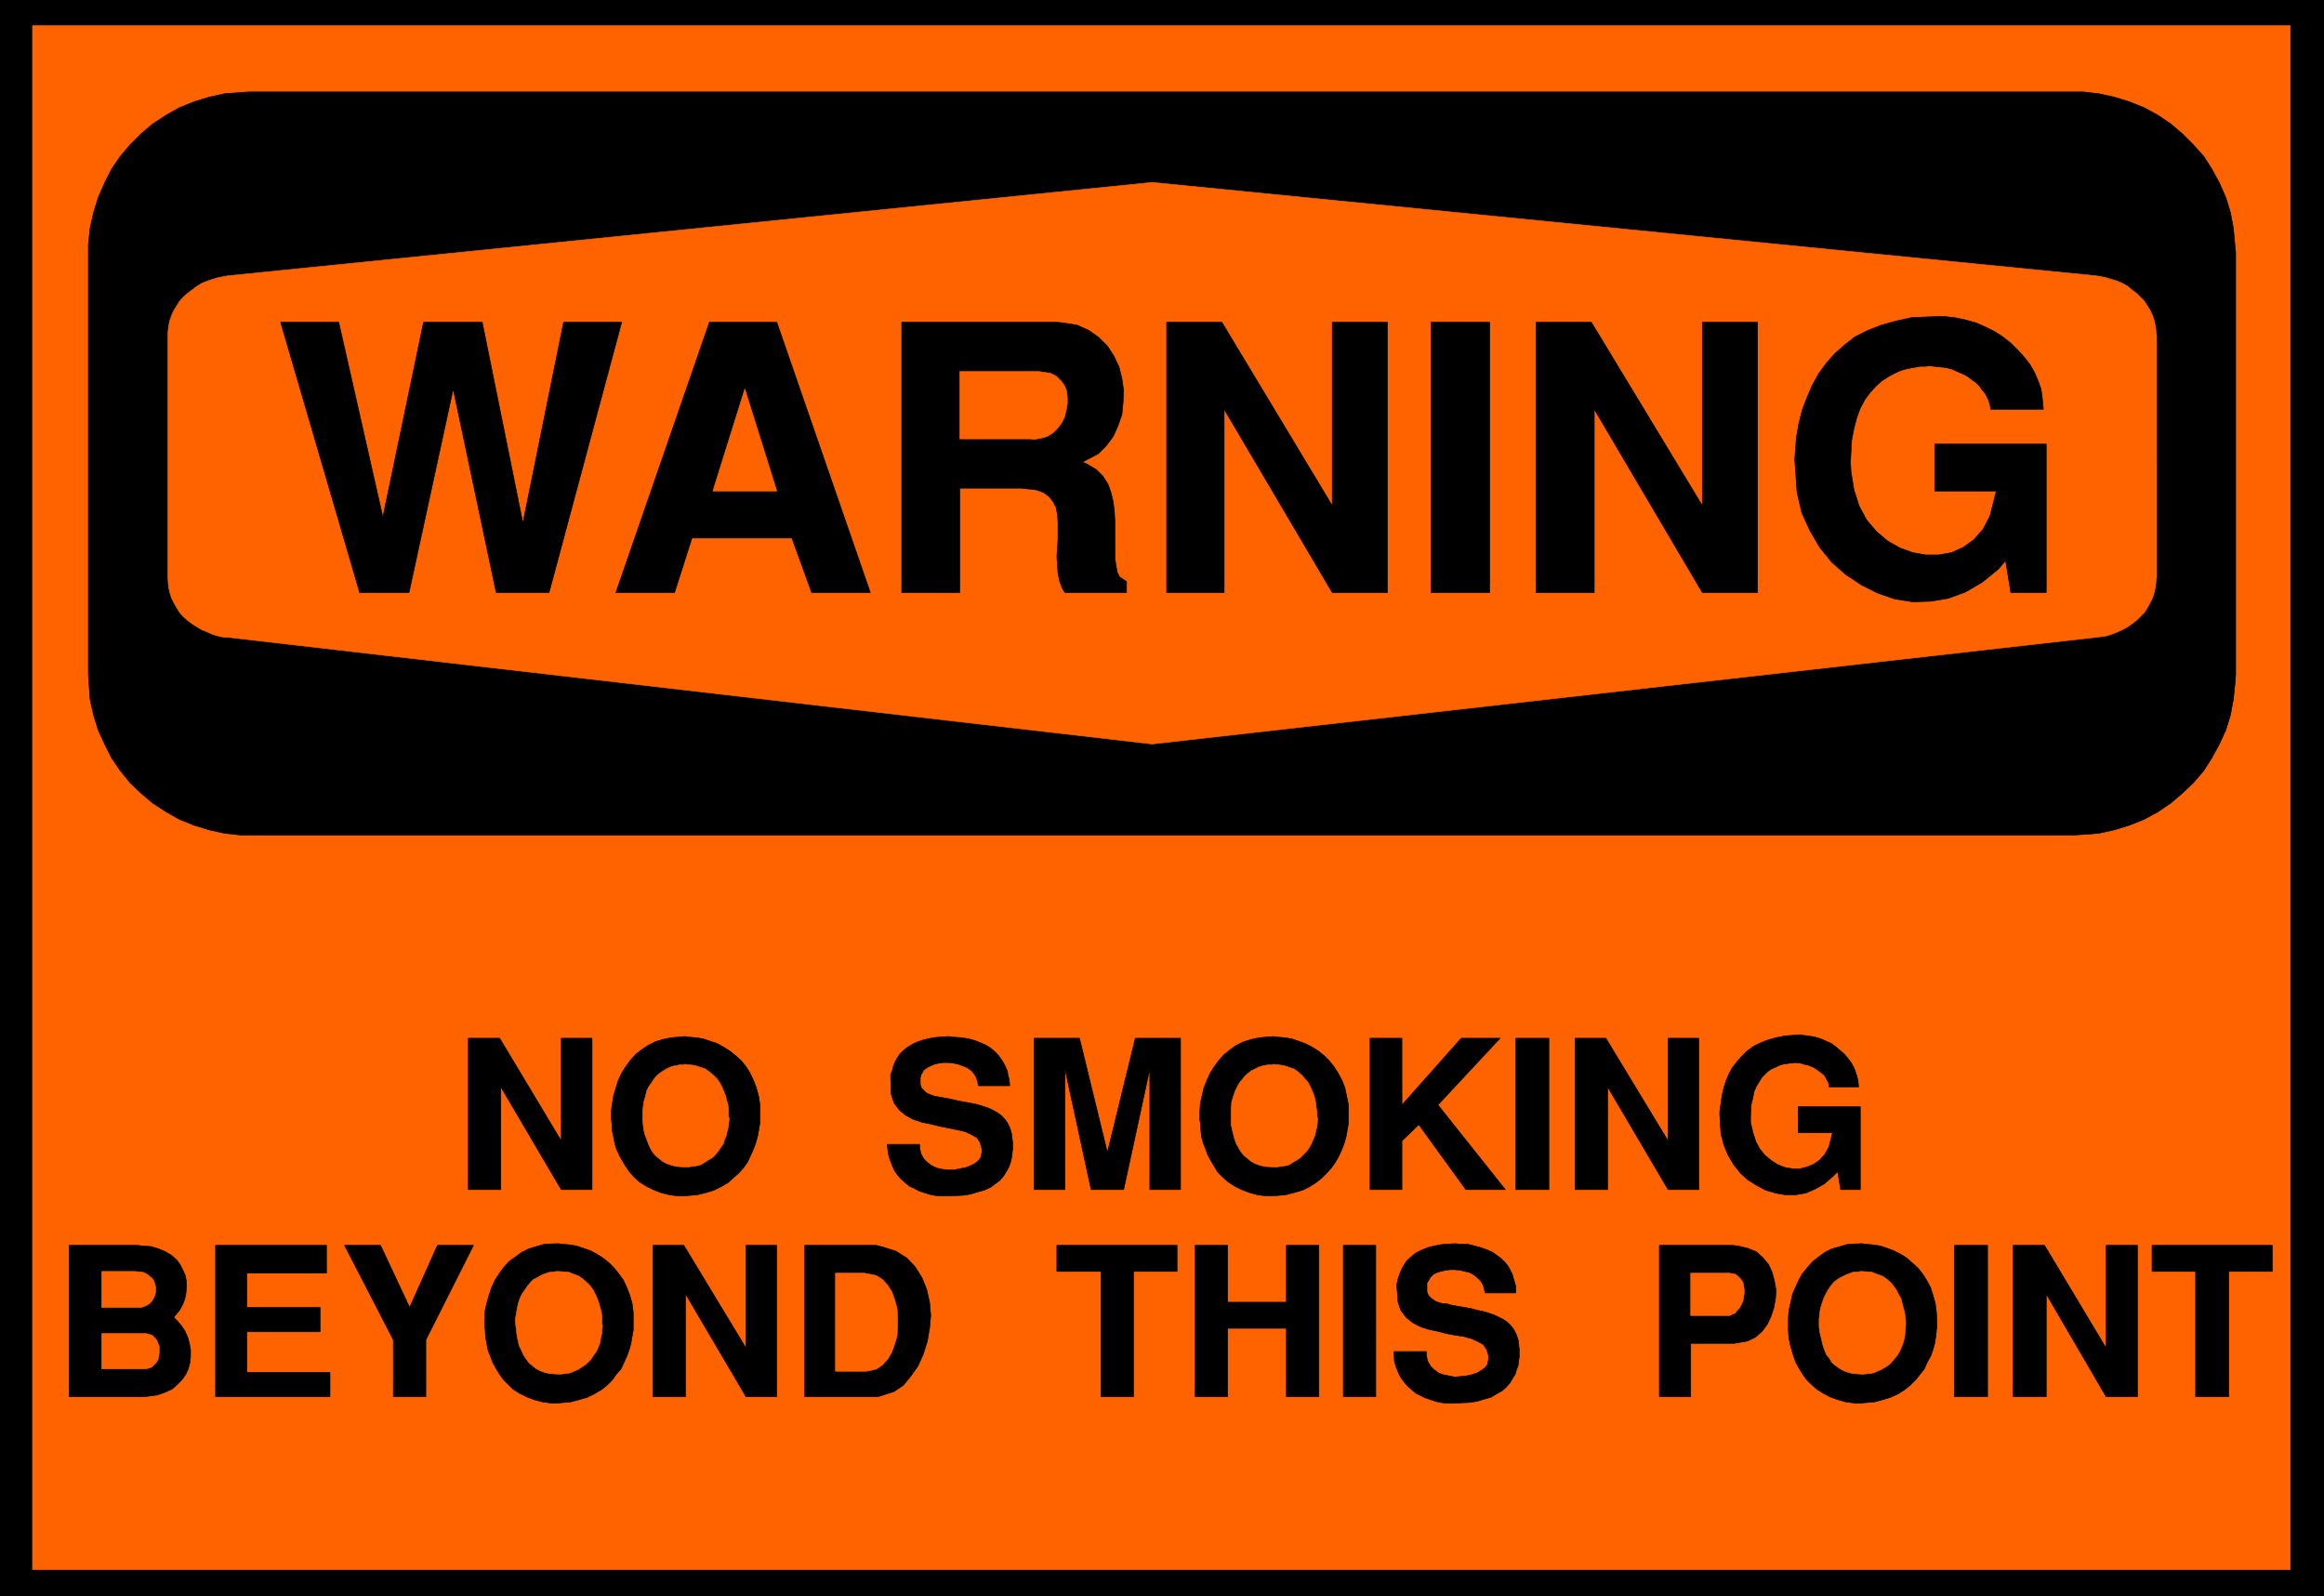
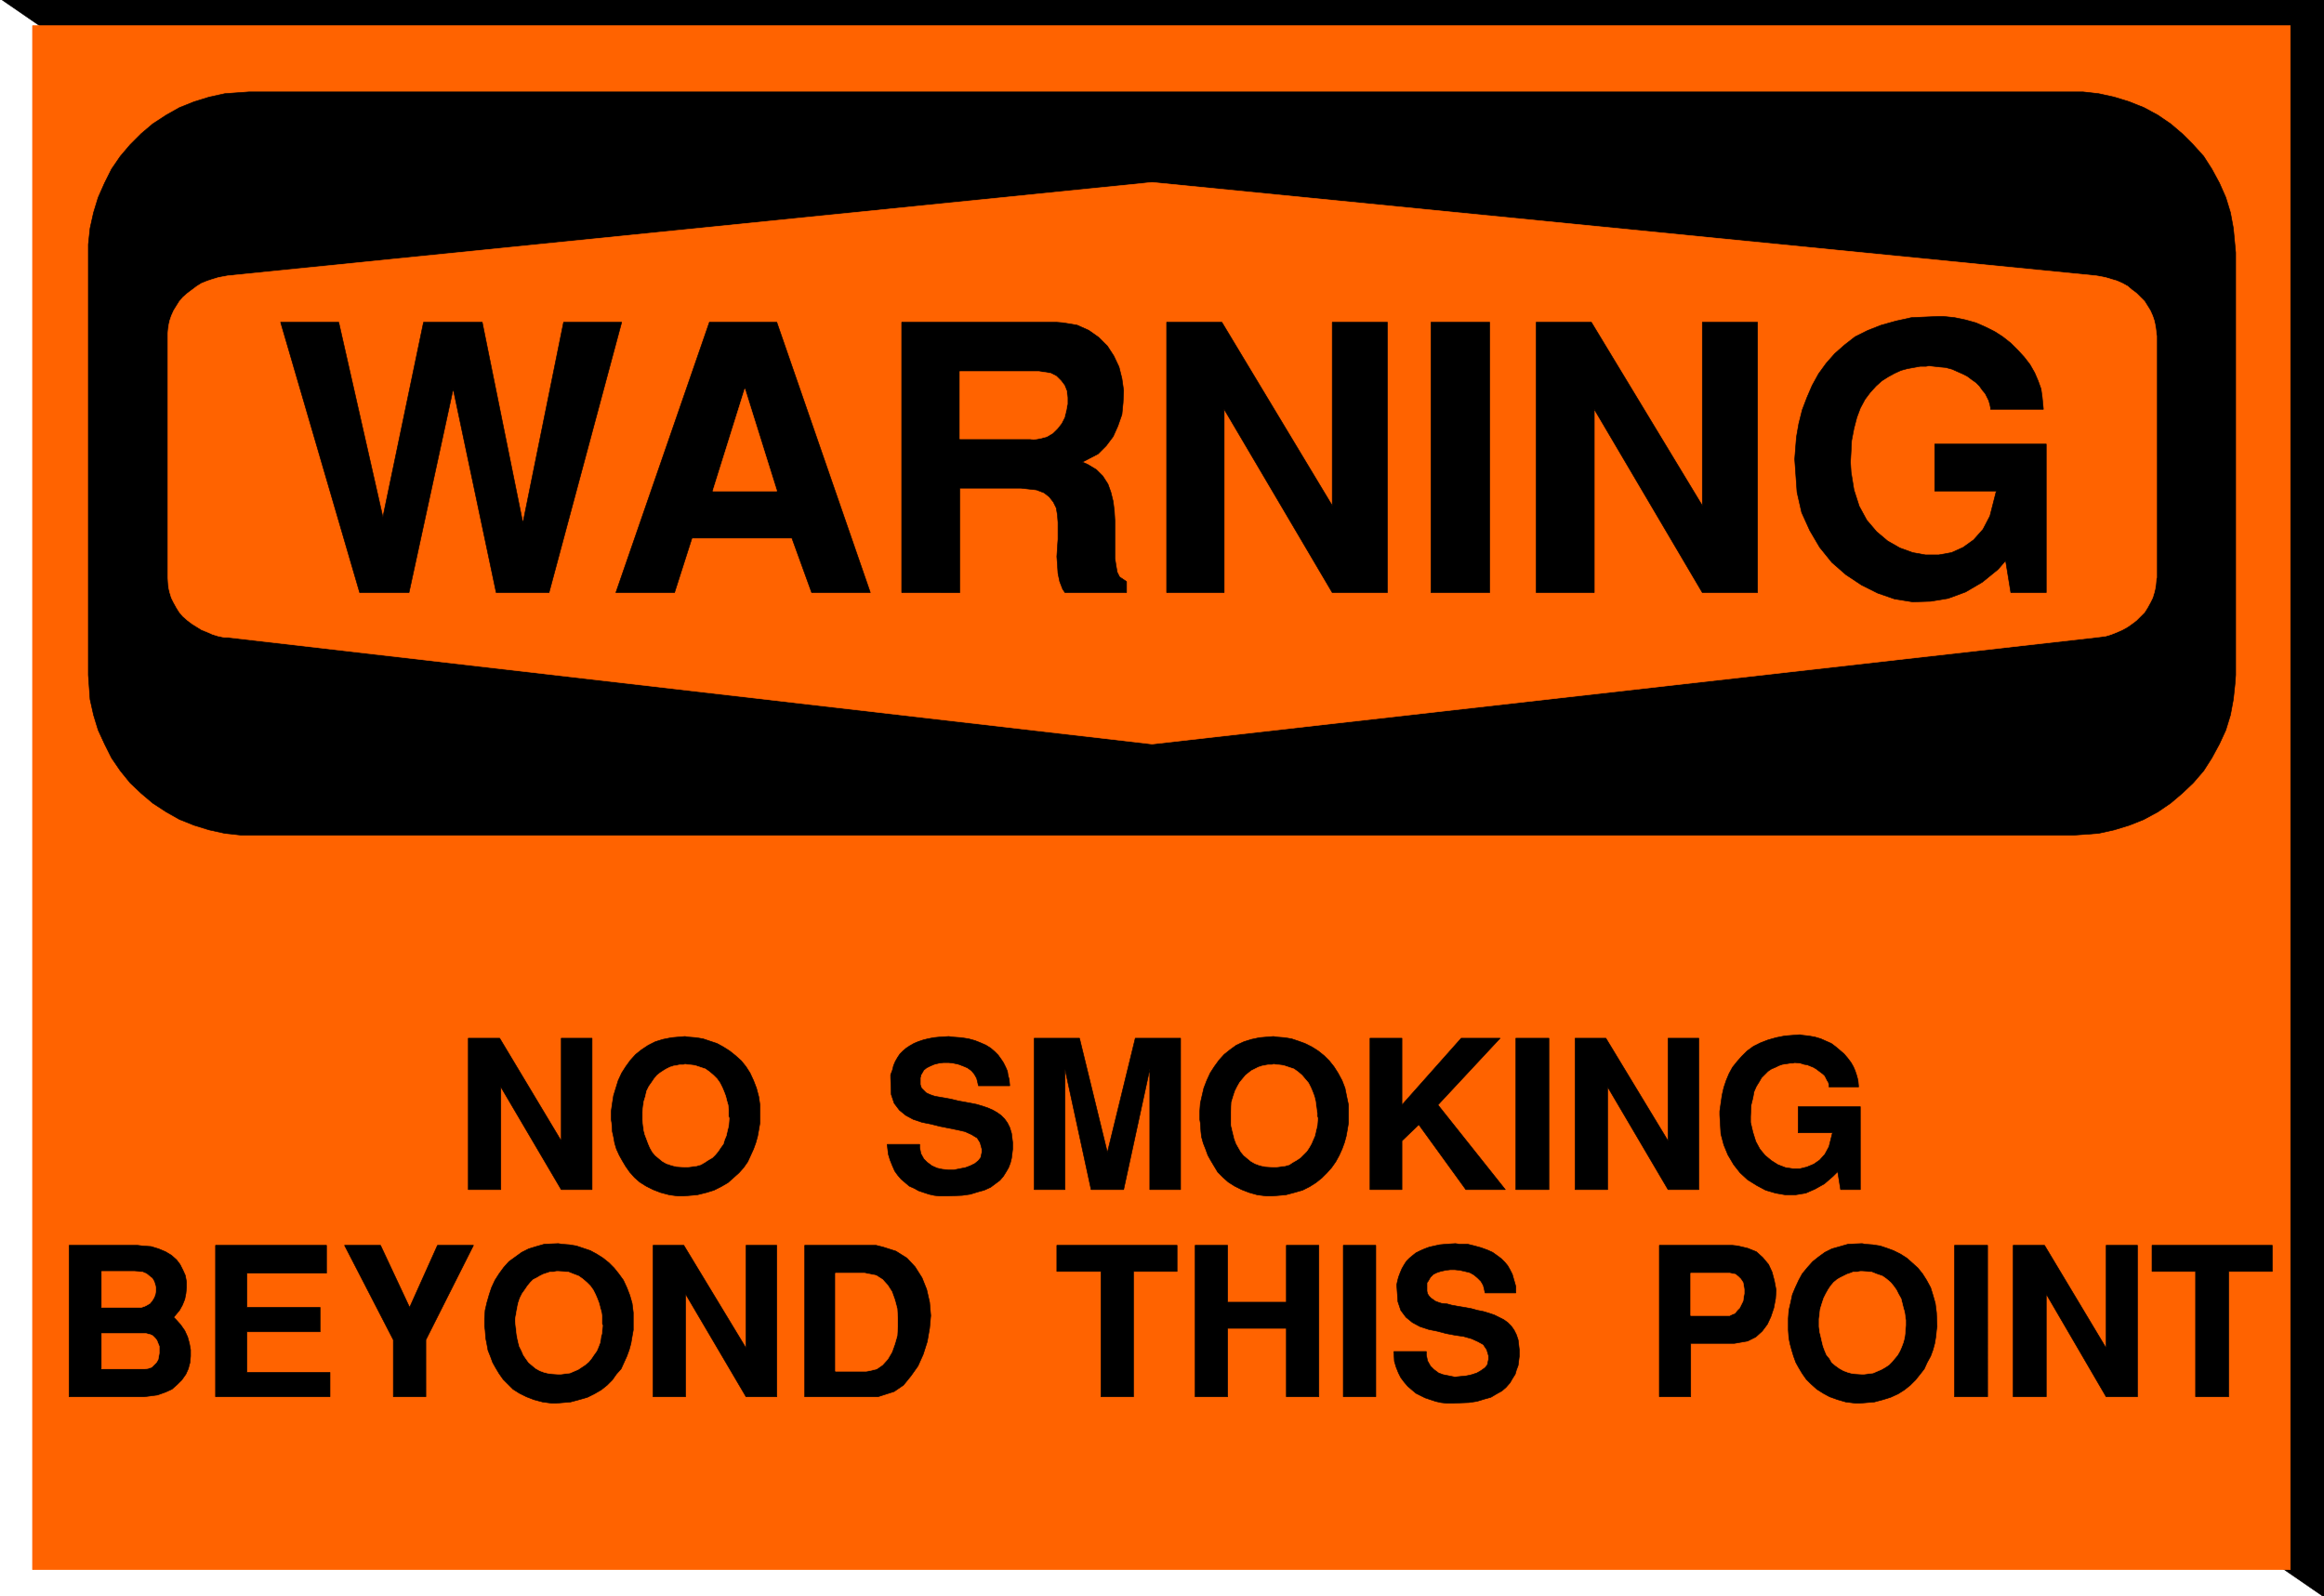
<svg xmlns="http://www.w3.org/2000/svg" width="3996.021" height="2744.786" viewBox="0 0 2997.016 2058.59">
  <rect x="0" y="0" width="2997.016" height="2058.59" fill="#333333" stroke="none" />
  <defs>
    <clipPath id="a">
      <path d="M0 0h2998v2058.59H0Zm0 0" />
    </clipPath>
    <clipPath id="b">
      <path d="M0 0h2997.016v2058.59H0Zm0 0" />
    </clipPath>
  </defs>
  <g clip-path="url(#a)">
    <path style="fill:#fff;fill-opacity:1;fill-rule:nonzero;stroke:none" d="M0 2059.566h2997.016V-1.98H0Zm0 0" />
  </g>
  <g clip-path="url(#b)">
-     <path style="fill:#fff;fill-opacity:1;fill-rule:evenodd;stroke:#fff;stroke-width:.19;stroke-linecap:square;stroke-linejoin:bevel;stroke-miterlimit:10;stroke-opacity:1" d="M0-.25h766.5V527H0Zm0 0" transform="matrix(3.91 0 0 -3.91 0 2058.59)" />
-     <path style="fill:#000;fill-opacity:1;fill-rule:evenodd;stroke:#000;stroke-width:.19;stroke-linecap:square;stroke-linejoin:bevel;stroke-miterlimit:10;stroke-opacity:1" d="M0 527h766.5V-.25H0Zm0 0" transform="matrix(3.91 0 0 -3.91 0 2058.59)" />
+     <path style="fill:#000;fill-opacity:1;fill-rule:evenodd;stroke:#000;stroke-width:.19;stroke-linecap:square;stroke-linejoin:bevel;stroke-miterlimit:10;stroke-opacity:1" d="M0 527h766.5V-.25Zm0 0" transform="matrix(3.91 0 0 -3.91 0 2058.59)" />
  </g>
  <path style="fill:#ff6300;fill-opacity:1;fill-rule:evenodd;stroke:#ff6300;stroke-width:.19;stroke-linecap:square;stroke-linejoin:bevel;stroke-miterlimit:10;stroke-opacity:1" d="M10.73 518.01h744.66V8.75H10.73Zm0 0" transform="matrix(3.91 0 0 -3.91 0 2058.59)" />
  <path style="fill:#000;fill-opacity:1;fill-rule:evenodd;stroke:#000;stroke-width:.19;stroke-linecap:square;stroke-linejoin:bevel;stroke-miterlimit:10;stroke-opacity:1" d="M82.21 496.19h604.77l5.17-.58 5.17-1.14 4.99-1.54 4.79-1.91 4.6-2.49 4.21-2.87 3.83-3.25 3.64-3.64 3.45-3.83 2.69-4.21 2.49-4.59 2.11-4.78 1.53-4.98.96-5.17.76-8.03V303.85l-.19-2.68-.57-5.36-.96-5.16-1.53-4.98-2.11-4.59-2.49-4.59-2.69-4.22-3.45-4.01-3.64-3.45-3.83-3.25-4.21-2.87-4.6-2.49-4.79-1.91-4.99-1.54-5.17-1.14-8.05-.58H79.52l-5.36.58-5.18 1.14-4.98 1.54-4.79 1.91-4.41 2.49-4.4 2.87-3.84 3.25-3.64 3.45-3.25 4.01-2.88 4.22-2.3 4.59-2.11 4.59-1.53 4.98-1.15 5.16-.57 8.04v142.01l.57 5.35 1.15 5.17 1.53 4.98 2.11 4.78 2.3 4.59 2.88 4.21 3.25 3.83 3.64 3.64 3.84 3.25 4.4 2.87 4.41 2.49 4.79 1.91 4.98 1.54 5.18 1.14zm0 0" transform="matrix(3.91 0 0 -3.91 0 2058.59)" />
  <path style="fill:#ff6300;fill-opacity:1;fill-rule:evenodd;stroke:#ff6300;stroke-width:.19;stroke-linecap:square;stroke-linejoin:bevel;stroke-miterlimit:10;stroke-opacity:1" d="m75.12 435.52 304.87 30.81 311.39-30.81 1.15-.19 1.92-.38 1.92-.58 1.91-.57 1.73-.77 1.72-.95 1.34-1.15 1.54-1.15 2.68-2.68.96-1.53.95-1.53.77-1.72.58-1.73.38-1.91.38-3.06V336l-.19-.95-.19-2.11-.38-1.72-.58-1.91-.77-1.54-.95-1.72-.96-1.53-1.34-1.34-1.34-1.34-1.54-1.15-1.34-.95-1.72-.96-1.73-.77-1.91-.76-1.92-.58-3.07-.38-311.39-35.21-304.87 35.21h-1.15l-1.92.38-1.92.58-1.72.76-1.92.77-1.53.96-1.53.95-1.54 1.15-1.53 1.34-1.15 1.34-.96 1.53-.95 1.72-.77 1.54-.58 1.91-.38 1.72-.19 3.06v80.57l.19 2.11.38 1.91.58 1.73.77 1.72.95 1.53.96 1.53 1.15 1.34 1.53 1.34 1.54 1.15 1.53 1.15 1.53.95 1.92.77 1.72.57 1.92.58zm0 0" transform="matrix(3.91 0 0 -3.91 0 2058.59)" />
  <path style="fill:#000;fill-opacity:1;fill-rule:evenodd;stroke:#000;stroke-width:.19;stroke-linecap:square;stroke-linejoin:bevel;stroke-miterlimit:10;stroke-opacity:1" d="m591.93 375.05.19 2.48.38 4.79.77 4.4 1.15 4.59 1.53 4.02 1.73 4.02 2.11 3.83 2.49 3.44 2.87 3.26 3.26 2.87 3.45 2.68 4.21 2.1 4.41 1.72 4.79 1.34 5.18 1.15 8.81.38h1.73l3.64-.38 3.64-.76 3.45-.96 3.06-1.34 3.07-1.53 2.68-1.72 2.68-2.11 2.3-2.3 2.11-2.29 1.92-2.49 1.53-2.68 1.15-2.68.96-2.68.38-2.68.39-4.02h-17.44v.58l-.19.95-.39 1.34-.57 1.15-.58 1.15-.96 1.15-.95 1.34-1.15 1.15-1.34.95-1.54 1.15-1.53.77-1.73.76-1.72.77-2.11.57-2.11.19-3.45.39-.95-.19h-1.92l-2.11-.39-2.11-.38-2.1-.57-2.11-.96-2.11-1.15-2.11-1.34-1.91-1.72-1.92-2.11-1.72-2.29-1.54-2.87-1.15-3.07-.95-3.63-.77-4.02-.38-7.08.19-3.26.96-5.93 1.72-5.36 2.49-4.59 3.26-3.83 3.64-3.06 4.02-2.3 4.22-1.53 4.22-.76h4.4l4.22.76 3.83 1.73 3.45 2.48 3.07 3.45 2.3 4.4 2.1 8.23h-20.31v15.5h36.79v-48.99h-11.69l-1.72 10.52-2.49-2.87-5.18-4.21-5.55-3.25-5.75-2.11-5.75-.95-5.94-.19-5.94.95-5.56 1.92-5.36 2.68-5.18 3.44-4.6 4.02-4.02 4.98-3.26 5.55-2.68 5.93-1.53 6.7zm-85.27-44.02v89.18h18.2l36.6-60.48v60.48h18.21v-89.18h-18.21l-35.64 60.47v-60.47zm-34.69 0v89.18h19.36v-89.18zm-87.19 0v89.18h18.21l36.41-60.48v60.48h18.2v-89.18h-18.2l-35.65 60.47v-60.47zm-87.38 0v89.18h50.97l2.3-.19 4.6-.77 3.84-1.72 3.25-2.3 2.88-2.87 2.11-3.25 1.72-3.64.96-3.82.57-4.02-.19-4.02-.38-3.83-1.34-3.83-1.54-3.44-2.3-3.06-2.68-2.68-5.17-2.68 1.72-.77 2.88-1.72 2.1-2.1 1.73-2.68.96-2.68.76-3.07.39-3.25.19-3.25v-12.25l.38-2.49.38-2.1.77-1.53 2.3-1.54v-3.63h-20.31l-.77 1.15-.96 2.48-.57 2.68-.19 2.87-.19 2.68.19 3.07.19 2.67v5.55l-.19 2.49-.39 2.3-.95 1.91-1.35 1.73-1.72 1.34-2.49.95-5.17.58h-20.13v-34.45zm-94.28 0 30.85 89.18h22.23l30.85-89.18H267.7l-6.52 17.99h-32.95l-5.75-17.99zm-84.5 0-26.07 89.18h19.17l14.56-64.3 13.41 64.3h19.36l13.41-66.22 13.42 66.22h19.16l-23.95-89.18h-17.44l-14.18 67.17-14.57-67.17zm0 0" transform="matrix(3.91 0 0 -3.91 0 2058.59)" />
  <path style="fill:#ff6300;fill-opacity:1;fill-rule:evenodd;stroke:#ff6300;stroke-width:.19;stroke-linecap:square;stroke-linejoin:bevel;stroke-miterlimit:10;stroke-opacity:1" d="M316.56 381.74h23.19l1.15-.19 2.3.38 2.11.58 1.91 1.15 1.54 1.53 1.34 1.72.96 1.91.57 2.3.39 2.11v2.1l-.2 2.11-.76 1.91-1.15 1.53-1.54 1.53-1.91.96-3.83.57h-26.07Zm-70.9 16.46-10.54-33.68h21.08zm0 0" transform="matrix(3.91 0 0 -3.91 0 2058.59)" />
  <path style="fill:#000;fill-opacity:1;fill-rule:evenodd;stroke:#000;stroke-width:.19;stroke-linecap:square;stroke-linejoin:bevel;stroke-miterlimit:10;stroke-opacity:1" d="M724.15 65.78v41.33h-14.37v8.62h39.67v-8.62h-14.38V65.78Zm-60.17 0v49.95h10.35l20.31-33.88v33.88h10.35V65.78h-10.35L674.9 99.65V65.78Zm-19.35 0v49.95h10.92V65.78Zm-54.81 22.01v3.82l.19 2.68.58 2.49.57 2.68.96 2.3 1.15 2.48 1.15 2.11 1.73 2.1 1.72 1.92 1.92 1.53 2.1 1.53 2.3 1.15 2.69.76 2.68.77 4.6.19.96-.19 2.49-.19 2.49-.38 2.3-.77 2.11-.77 2.3-1.14 2.1-1.34 1.73-1.53 1.91-1.73 1.54-1.91 1.34-2.11 1.34-2.48.77-2.49.76-2.68.39-3.06.19-4.6-.19-1.14-.2-2.11-.38-2.3-.57-2.1-.77-2.11-1.15-2.1-.96-2.11-1.34-1.72-1.53-1.91-1.73-1.73-1.91-1.53-2.11-1.34-2.49-1.14-2.49-.77-2.88-.77-4.6-.38h-1.72l-3.07.38-2.68.77-2.68.96-2.11 1.15-2.11 1.34-1.91 1.72-1.54 1.53-1.34 1.91-1.15 1.92-.96 1.72-.76 2.1-.58 1.92-.57 2.1-.39 1.92zm-42.54-22.01v49.95h24.15l1.72-.19 3.26-.77 2.87-1.15 2.11-1.91 1.92-2.3 1.15-2.49.76-2.87.58-3.06-.19-2.87-.58-3.06-.96-2.87-1.15-2.49-1.72-2.3-2.11-1.91-2.68-1.34-4.41-.77h-14.37v-17.6ZM459.71 80.7h10.73v-1.14l.38-1.92.96-1.72 1.15-1.15 1.53-1.15 1.54-.57 1.91-.38 1.92-.39 1.92.2 1.91.19 1.73.38 1.72.57 1.34.77 1.34.96.77.95.38 1.73v1.34l-.57 1.91-1.15 1.72-1.73.96-2.1.96-2.69.76-2.68.38-3.07.58-2.87.76-2.87.58-2.88.95-2.49 1.34-2.11 1.73-1.72 2.29-.96 2.87-.38 5.55.19.96.38 1.53.58 1.53.57 1.34.77 1.34.76 1.15.96.96 1.15.95.96.77 1.53.76 1.34.58 1.54.57 1.72.39 1.73.38 2.1.19 3.07.19 1.34-.19h2.68l2.3-.57 2.11-.58 2.11-.76 1.72-.77 1.35-.96 1.53-1.14 1.15-1.15.96-1.15.76-1.34.77-1.53.38-1.34.39-1.34.38-1.34v-2.11h-10.16l-.19.96-.38 1.53-.77 1.34-1.15 1.15-1.15.96-1.34.76-1.53.38-1.73.39-1.72.19h-1.53l-1.54-.19-1.72-.39-1.15-.38-1.15-.57-.96-.96-.77-1.34-.19-.19-.19-.38v-2.68l.19-.77.19-.38.39-.57.57-.58.58-.38.76-.58.96-.38 1.15-.38 1.92-.19 1.34-.38 2.11-.39 2.3-.38 2.1-.38 2.11-.58 1.92-.38 1.91-.57 1.73-.58 1.53-.76 1.54-.77 1.34-.96 1.15-1.14.95-1.34.77-1.54.58-1.72.38-3.25v-2.11l-.19-1.53-.19-1.53-.58-1.53-.38-1.34-.96-1.53-.77-1.34-1.34-1.53-1.34-1.15-1.72-.96-1.92-1.14-2.11-.58-2.49-.76-2.68-.39-4.79-.19h-2.69l-1.72.19-1.72.39-1.73.57-1.72.57-1.54.77-1.53.77-1.34 1.14-1.34 1.15-1.15 1.34-1.15 1.53-.77 1.53-.77 1.92-.57 1.91zm-16.67-14.92v49.95h10.73V65.78Zm-48.87 0v49.95h10.73V96.97h19.36v18.76h10.73V65.78h-10.73v22.58H404.9V65.78Zm-31.04 0v41.33h-14.56v8.62h39.66v-8.62h-14.37V65.78Zm-73.58 0H265.4v49.95h23.57l2.3-.58 4.22-1.34 3.64-2.29 2.68-2.87 2.3-3.64 1.53-3.83.96-4.21.38-4.4-.38-4.21-.77-4.4-1.34-4.21-1.72-3.83-2.3-3.25-2.49-3.07-3.07-2.1zm-74.16 0v49.95h10.15l20.51-33.88v33.88h10.15V65.78h-10.15l-19.93 33.87V65.78Zm-55.38 22.01-.19 1.14v2.68l.19 2.68.57 2.49.77 2.68.76 2.3 1.15 2.48 1.35 2.11 1.53 2.1 1.72 1.92 2.11 1.53 2.11 1.53 2.3 1.15 2.49.76 2.68.77 4.6.19 1.15-.19 2.49-.19 2.3-.38 2.3-.77 2.3-.77 2.11-1.14 2.11-1.34 1.91-1.53 1.73-1.73 1.53-1.91 1.53-2.11 1.15-2.48.96-2.49.77-2.68.38-3.06v-5.74l-.38-2.11-.39-2.3-.57-2.1-.77-2.11-.95-2.1-.96-2.11-1.54-1.72-1.34-1.91-1.72-1.73-1.92-1.53-2.3-1.34-2.3-1.14-2.68-.77-2.87-.77-4.6-.38h-1.73l-2.87.38-2.88.77-2.49.96-2.3 1.15-2.11 1.34-1.72 1.72-1.53 1.53-1.34 1.91-1.15 1.92-.96 1.72-.77 2.1-.77 1.92-.38 2.1-.38 1.92zm-30.28-22.01v18.75l-16.1 31.2h11.88l9.59-20.48 9.19 20.48h11.88l-15.71-31.2V65.78zm-58.64 0v49.95h36.6v-9.19H81.44V95.25h24.15v-8.04H81.44V73.82h27.4v-8.04zm-23.57 0H22.8v49.95h22.62l1.53-.19 2.87-.2 2.49-.76 2.3-.96 1.92-1.15 1.72-1.53 1.15-1.53.96-1.91.77-1.72.38-2.11v-1.91l-.19-1.92-.38-1.91-.77-1.91-.96-1.73L57.3 92l.76-.77 1.54-1.72 1.34-1.92.95-2.1.58-2.11.38-2.1v-2.11l-.19-2.1-.57-2.11-.77-1.72-1.34-1.91-1.53-1.53-1.73-1.53-2.11-.96-2.68-.96zm519.69 93.01v1.15l.38 2.67.39 2.68.57 2.49.77 2.3.96 2.3 1.15 2.1 1.53 1.91 1.53 1.73 1.73 1.72 2.1 1.53 2.3 1.15 2.49.96 2.69.76 2.87.57 4.98.39.96-.19 1.92-.2 2.11-.38 1.91-.57 1.73-.77 1.72-.76 1.53-1.15 1.35-1.15 1.34-1.15 1.15-1.34 1.15-1.53.76-1.34.58-1.34.57-1.72.39-1.53.19-2.11h-9.77v.77l-.2.76-.38.58-.38.76-.39.77-.57.57-.77.58-.76.57-.77.58-.96.57-.96.38-.95.39-1.15.19-1.15.38-1.92.19-.58-.19h-.95l-1.15-.19-1.34-.19-1.15-.39-1.15-.57-1.35-.57-1.15-.77-.95-.96-1.15-1.14-.77-1.34-.96-1.54-.76-1.72-.39-2.1-.57-2.3-.19-3.83v-1.91l.76-3.25.96-3.07 1.34-2.48 1.73-2.11 2.1-1.72 2.11-1.34 2.49-.96 2.49-.38h2.3l2.3.57 2.3.96 1.92 1.34 1.72 1.91 1.35 2.49 1.15 4.59h-11.31v8.62h20.5V134.1h-6.51l-.96 5.93-1.53-1.53-2.88-2.49-3.06-1.72-3.07-1.34-3.45-.57h-3.26l-3.25.57-3.26.96-2.88 1.53-3.06 1.91-2.49 2.3-2.11 2.68-1.92 3.25-1.34 3.26-.96 3.63zM519.5 134.1v49.95h10.15l20.51-33.87v33.87h10.15V134.1h-10.15l-19.93 33.87V134.1Zm-19.55 0v49.95h10.92V134.1Zm-48.1 0v49.95h10.54v-22.01l19.55 22.01h12.84l-20.51-22.01 22.23-27.94h-13.03l-15.52 21.43-5.56-5.35V134.1Zm-55.95 22.01-.19 1.15v2.68l.19 2.67.57 2.49.58 2.49.96 2.49 1.14 2.49 1.35 2.1 1.53 2.11 1.72 1.91 1.92 1.53 2.11 1.53 2.49 1.15 2.49.77 2.68.57 4.6.38 1.15-.19 2.49-.19 2.3-.38 2.3-.77 2.11-.76 2.3-1.15 2.11-1.34 1.91-1.53 1.73-1.72 1.53-1.92 1.34-2.1 1.34-2.49.96-2.49.58-2.87.57-2.68v-5.93l-.38-2.3-.38-2.1-.58-2.11-.77-2.1-.95-2.11-1.15-2.1-1.35-1.92-1.53-1.72-1.72-1.72-1.92-1.53-2.11-1.34-2.3-1.15-2.68-.77-2.87-.76-4.6-.39h-1.73l-3.06.39-2.69.76-2.49.96-2.3 1.15-2.1 1.34-1.73 1.53-1.72 1.72-1.15 1.91-1.15 1.92-.96 1.72-.77 2.11-.76 1.91-.58 2.1-.19 1.73zm-54.81-22.01v49.95h14.95l9.2-37.7 9.2 37.7h14.94V134.1h-10.15v39.81l-8.63-39.81h-10.73l-8.62 39.81V134.1Zm-48.48 14.93h10.73v-1.15l.39-1.92.95-1.72 1.15-1.15 1.54-1.14 1.72-.77 1.73-.38 1.91-.19h1.92l1.91.38 1.92.38 1.53.58 1.54.76 1.15.96.76.96.39 1.72v1.15l-.58 2.1-.96 1.53-1.91 1.15-2.11.96-2.49.57-2.88.58-2.87.57-3.07.77-2.87.57-2.88.96-2.49 1.34-2.1 1.72-1.73 2.29-.96 2.88-.19 5.55v.95l.58 1.53.38 1.53.57 1.34.77 1.34.77 1.15.96.96 1.14.96 1.15.76 1.35.77 1.34.57 1.72.58 1.54.38 1.91.38 1.92.19 3.06.19 1.34-.19 2.69-.19 2.49-.38 2.11-.58 1.91-.76 1.73-.77 1.53-.95 1.34-1.15 1.15-1.15.96-1.34.77-1.15.76-1.53.58-1.34.19-1.34.38-1.34.19-2.1H322.7l-.2.95-.38 1.53-.76 1.34-.96 1.15-1.34.96-1.35.57-1.53.58-1.72.38-1.54.19h-1.72l-1.53-.19-1.54-.38-1.34-.58-1.15-.57-.96-.77-.76-1.34-.19-.19v-.38l-.2-.57v-2.3l.2-.58.19-.57.38-.38.58-.58.57-.57.77-.38.95-.39 1.15-.38 2.11-.38 1.15-.19 2.11-.39 2.3-.57 2.11-.38 2.11-.39 1.91-.38 1.92-.57 1.72-.58 1.73-.76 1.34-.77 1.34-.95 1.15-1.15.96-1.34.76-1.53.58-1.92.38-3.06v-2.1l-.19-1.54-.19-1.53-.38-1.53-.58-1.53-.77-1.34-.95-1.53-1.15-1.34-1.54-1.15-1.53-1.15-2.11-.95-2.11-.58-2.49-.76-2.68-.38-4.79-.2h-2.68l-1.73.2-1.72.38-1.73.57-1.72.58-1.34.76-1.73.77-1.34 1.15-1.34 1.14-1.15 1.34-.96 1.34-.76 1.73-.77 1.91-.58 1.91zm-90.83 7.08-.19 1.15v2.68l.38 2.67.39 2.49.76 2.49.77 2.49 1.15 2.49 1.34 2.1 1.53 2.11 1.73 1.91 1.91 1.53 2.3 1.53 2.3 1.15 2.49.77 2.88.57 4.41.38 1.15-.19 2.49-.19 2.3-.38 2.3-.77 2.3-.76 2.1-1.15 2.11-1.34 1.92-1.53 1.91-1.72 1.54-1.92 1.34-2.1 1.15-2.49.96-2.49.76-2.87.39-2.68v-5.93l-.39-2.3-.38-2.1-.58-2.11-.76-2.1-.96-2.11-.96-2.1-1.34-1.92-1.53-1.72-1.92-1.72-1.72-1.53-2.3-1.34-2.3-1.15-2.49-.77-3.07-.76-4.6-.39h-1.72l-2.88.39-2.87.76-2.49.96-2.3 1.15-2.11 1.34-1.73 1.53-1.53 1.72-1.34 1.91-1.15 1.92-.96 1.72-.96 2.11-.57 1.91-.38 2.1-.39 1.73zm-47.33-22.01v49.95h10.35l20.31-33.87v33.87h10.16V134.1h-10.16l-19.93 33.87V134.1Zm0 0" transform="matrix(3.91 0 0 -3.91 0 2058.59)" />
  <path style="fill:#ff6300;fill-opacity:1;fill-rule:evenodd;stroke:#ff6300;stroke-width:.19;stroke-linecap:square;stroke-linejoin:bevel;stroke-miterlimit:10;stroke-opacity:1" d="M599.98 91.42v-2.49l.19-1.72.38-1.53.39-1.72.38-1.53.57-1.53.58-1.34.96-1.15.76-1.34 1.15-.96 1.34-.96 1.35-.76 1.53-.57 1.53-.39 3.07-.19h.57l1.54.19 1.53.19 1.34.58 1.34.57 1.34.77 1.15.76.96.96 1.92 2.3.76 1.34.58 1.34.57 1.53.39 1.53.19 1.53.19 2.49v1.72l-.19 1.34-.19 1.34-.39 1.34-.38 1.53-.38 1.53-.77 1.34-.77 1.53-.95 1.34-.96 1.15-1.34 1.15-1.35.95-1.72.58-1.92.76-3.06.19h-.58l-1.15-.19h-1.15l-.95-.38-1.15-.38-1.15-.58-1.15-.57-.96-.57-1.15-.96-.96-1.15-.77-1.15-.76-1.34-.77-1.53-.57-1.72-.58-1.91zm-42.35 1.15h12.84l.76.38.96.39.77.95.77.77.57 1.15.57 1.14.2 1.34.19 1.15v1.34l-.19 1.34-.2.96-.76 1.15-.77.76-.96.77-1.91.38h-12.84zM275.56 74.2h10.15l1.15.19 2.3.57 1.92 1.34 1.72 1.92 1.34 2.29.96 2.68.77 2.68.19 3.06v2.87l-.19 3.07-.77 2.87-.96 2.68-1.34 2.1-1.72 1.92-2.11 1.34-3.83.76h-9.58zM169.97 91.42v-.76l.19-1.73.19-1.72.2-1.53.38-1.72.38-1.53.77-1.53.57-1.34.77-1.15.96-1.34 1.15-.96 1.15-.96 1.34-.76 1.53-.57 1.73-.39 2.87-.19h.77l1.53.19 1.53.19 1.35.58 1.34.57 1.15.77 1.15.76 1.15.96.95 1.15.77 1.15.96 1.34.57 1.34.58 1.53.19 1.53.38 1.53.2 2.49-.2.57v2.49l-.19 1.34-.38 1.34-.38 1.53-.58 1.53-.57 1.34-.77 1.53-.96 1.34-1.15 1.15-1.34 1.15-1.34.95-1.53.58-1.92.76-3.26.19h-.57l-1.15-.19h-.96l-1.15-.38-1.15-.38-1.15-.58-.96-.57-1.15-.57-.96-.96-.95-1.15-.77-1.15-.96-1.34-.77-1.53-.57-1.72-.38-1.91zM33.53 74.96h14.18l1.15.19 1.15.39.77.76.77.77.57.96.19.95.2 1.15v2.3l-.39.95-.38.96-.58.77-.76.76-.77.38-1.53.39H33.53Zm0 32.15V95.25h13.03l1.15.38.77.39.96.57.77.96.57.95.38.96.2 1.15v1.15l-.2.95-.38 1.15-.57.96-.96.76-.96.77-1.34.57-2.68.19zm372.52 52.63v-4.21l.39-1.72.38-1.53.38-1.53.58-1.53.76-1.34.77-1.34.96-1.15 1.15-.96 1.15-.95 1.34-.77 1.53-.57 1.73-.39 2.87-.19h.77l1.53.19 1.53.2 1.35.38 1.15.76 1.34.77 1.15.77 2.1 2.1.77 1.15.77 1.34.57 1.34.58 1.34.38 1.72.38 1.53.2 2.49-.2.57v1.15l-.19 1.15-.19 1.53-.19 1.34-.38 1.53-.58 1.53-.57 1.34-.77 1.53-1.15 1.34-.96 1.15-1.34 1.15-1.34.96-1.73.57-1.72.57-3.26.39-.57-.19h-1.15l-1.15-.2-.96-.19-1.15-.38-1.15-.57-1.15-.58-.96-.76-.96-.77-.95-1.15-.96-1.15-.77-1.34-.77-1.53-.57-1.72-.58-1.91zm-194.11 0v-2.68l.19-1.53.19-1.72.38-1.53.58-1.53.57-1.53.58-1.34.76-1.34.96-1.15 1.15-.96 1.15-.95 1.34-.77 1.73-.57 1.53-.39 2.88-.19h.76l1.54.19 1.53.2 1.34.38 1.34.76 1.15.77 1.34.77.96.95.96 1.15.76 1.15.96 1.34.39 1.34.57 1.34.38 1.72.39 1.53.19 2.49-.19.57v2.3l-.19 1.53-.39 1.34-.38 1.53-.58 1.53-.57 1.34-.77 1.53-.95 1.34-1.15 1.15-1.35 1.15-1.34.96-1.72.57-1.73.57-3.25.39-.58-.19h-1.15l-.96-.2-1.15-.19-1.15-.38-1.15-.57-.95-.58-1.15-.76-.96-.77-.96-1.15-.77-1.15-.95-1.34-.77-1.53-.38-1.72-.58-1.91zm0 0" transform="matrix(3.91 0 0 -3.91 0 2058.59)" />
</svg>